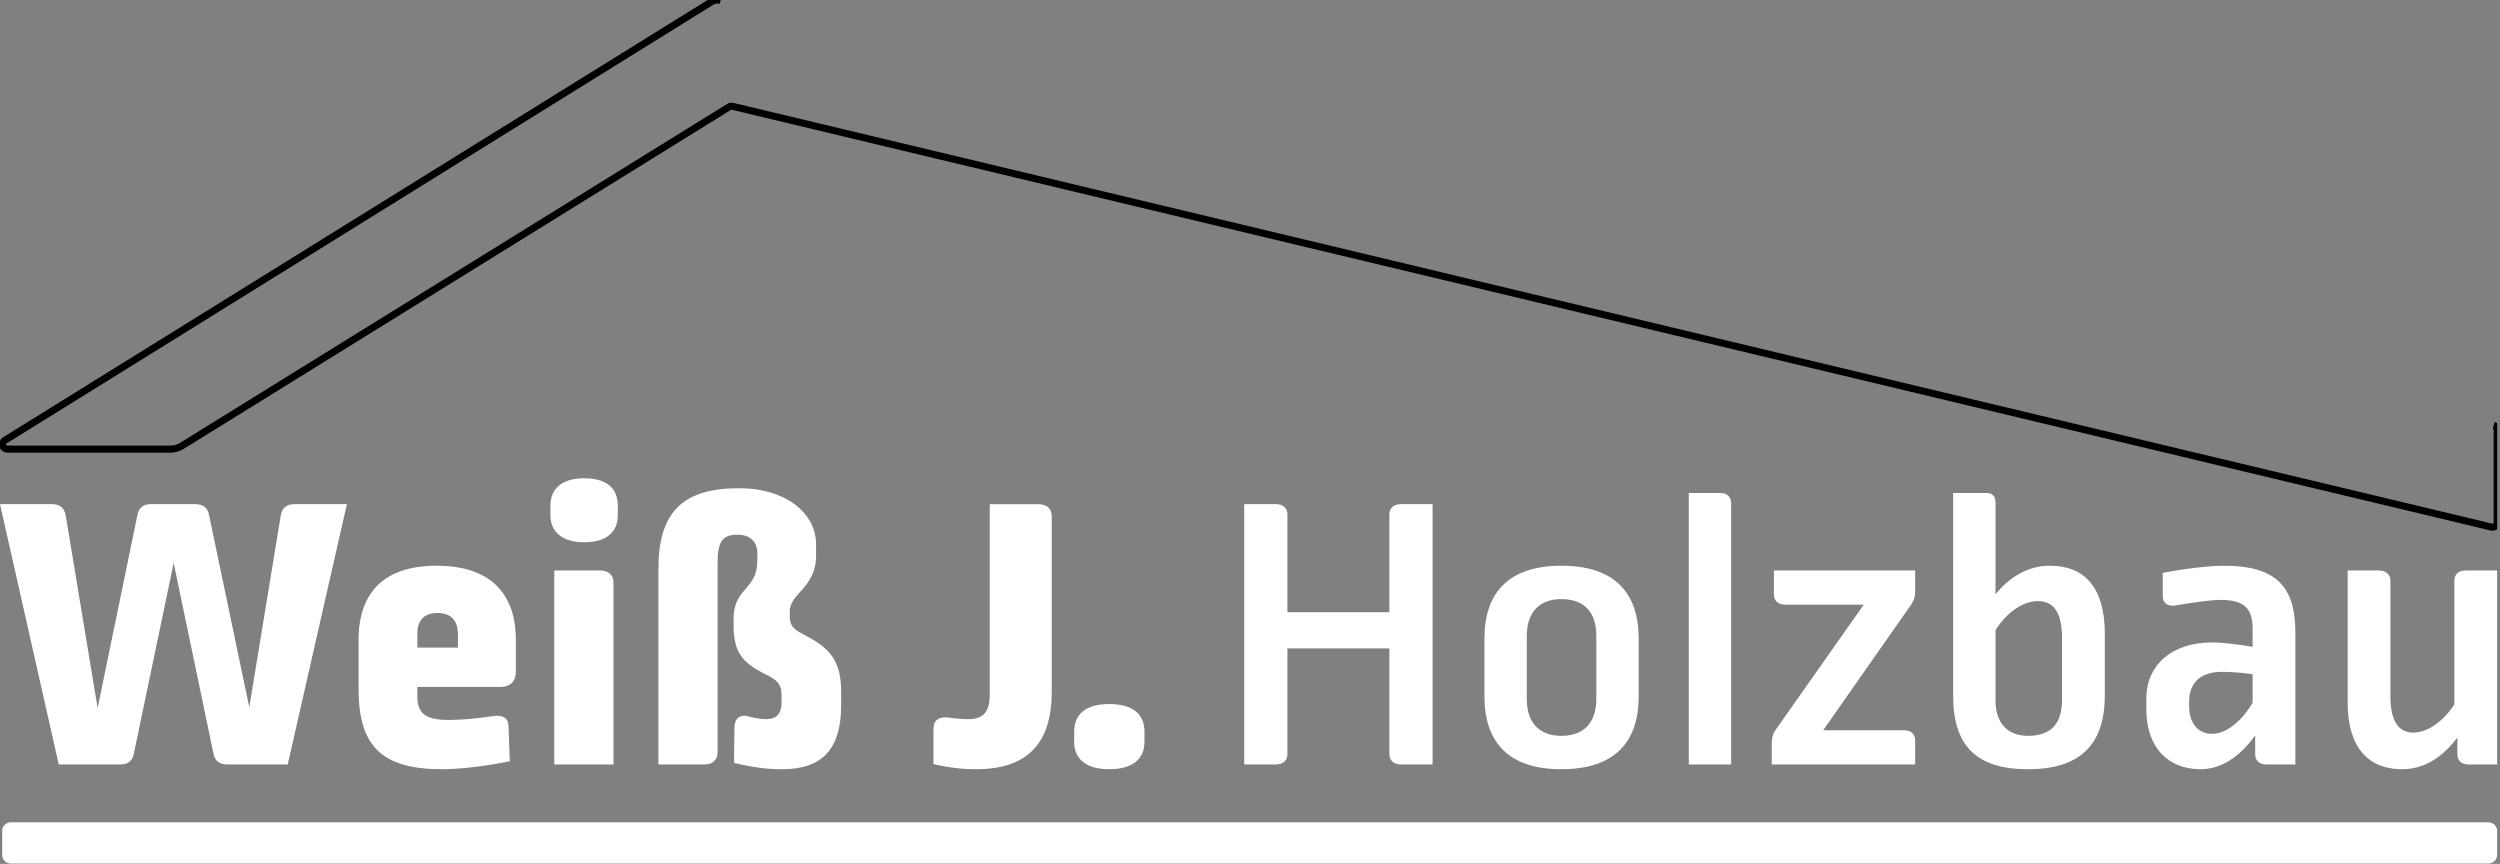
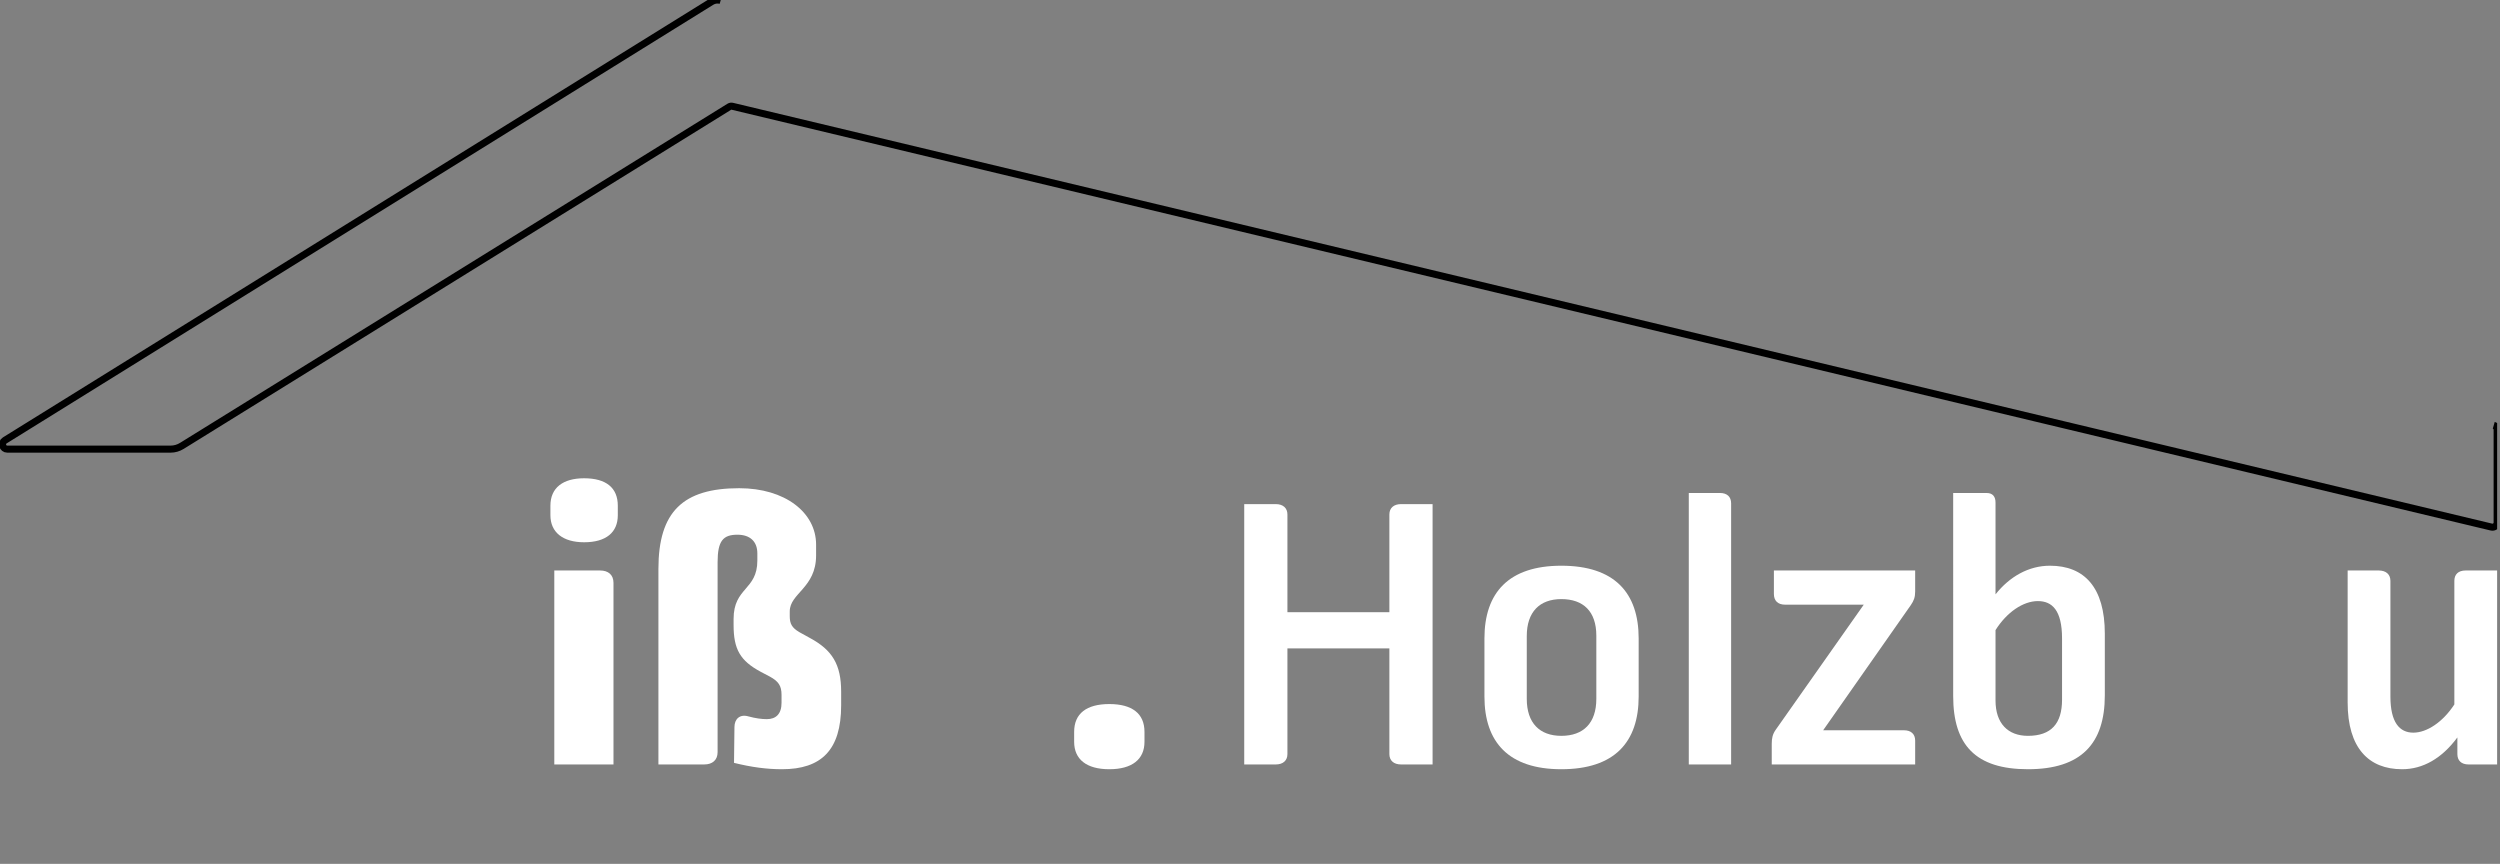
<svg xmlns="http://www.w3.org/2000/svg" width="709" height="245" viewBox="0 0 709 245" fill="none">
  <rect x="0" y="0" width="709" height="245" fill="#808080" stroke="none" />
  <g clip-path="url(#clip0_30_21)">
-     <path d="M81.597 216.8H64.445C62.239 216.8 60.891 215.785 60.524 213.643L49.252 159.648L37.981 213.643C37.612 215.785 36.265 216.8 34.06 216.8H16.662L0 142.964H14.58C16.908 142.964 18.255 143.979 18.622 146.12L27.689 200.792L38.96 146.12C39.328 143.979 40.675 142.964 42.881 142.964H55.255C57.583 142.964 58.931 143.979 59.299 146.12L70.693 200.567L79.636 146.12C80.004 143.979 81.352 142.964 83.68 142.964H98.381L81.597 216.8Z" fill="white" />
-     <path d="M129.875 183.658V180.051C129.875 175.767 127.792 173.851 123.994 173.851C120.442 173.851 118.359 175.767 118.359 179.713V183.658H129.875ZM101.696 195.495V181.516C101.696 168.103 108.802 160.437 123.872 160.437C138.329 160.437 146.292 167.652 146.292 181.516V190.423C146.292 193.24 144.823 194.819 141.759 194.819H118.359V197.524C118.359 202.257 120.564 204.175 127.302 204.175C131.223 204.175 135.756 203.724 140.167 203.048C142.617 202.709 144.209 203.724 144.209 205.979L144.577 215.899C137.839 217.251 130.487 218.153 125.342 218.153C108.434 218.153 101.696 211.727 101.696 195.495Z" fill="white" />
    <path d="M170.187 161.789C172.513 161.789 173.984 163.029 173.984 165.284V216.8H157.199V161.789H170.187ZM175.209 143.415V146.12C175.209 150.968 171.901 153.787 165.653 153.787C159.649 153.787 156.096 150.968 156.096 146.12V143.415C156.096 138.343 159.649 135.637 165.653 135.637C171.901 135.637 175.209 138.343 175.209 143.415Z" fill="white" />
    <path d="M231.445 154.462V157.505C231.445 166.749 223.973 168.215 223.973 173.4V174.753C223.973 176.895 224.585 178.023 226.668 179.263L229.731 180.953C235.979 184.335 238.552 188.392 238.552 196.17V200.004C238.552 212.743 232.917 218.153 221.768 218.153C217.479 218.153 213.191 217.589 208.168 216.349L208.291 206.204C208.291 203.836 209.883 202.484 212.211 203.16C214.293 203.724 216.009 203.949 217.479 203.949C220.052 203.949 221.644 202.484 221.644 199.327V197.074C221.644 194.48 220.787 193.24 218.336 191.888L215.764 190.535C209.883 187.379 208.045 184.109 208.045 177.233V175.541C208.045 166.524 214.784 167.425 214.784 158.97V156.943C214.784 153.56 212.701 151.644 209.148 151.644C205.105 151.644 203.512 153.335 203.512 159.423V213.305C203.512 215.56 202.041 216.8 199.715 216.8H186.727V161.339C186.727 145.105 193.711 138.455 209.639 138.455C222.625 138.455 231.445 145.332 231.445 154.462Z" fill="white" />
-     <path d="M705.745 244.893H3.06C1.71 244.893 0.616 243.799 0.616 242.449V235.652C0.616 234.301 1.71 233.208 3.06 233.208H705.745C707.095 233.208 708.189 234.301 708.189 235.652V242.449C708.189 243.799 707.095 244.893 705.745 244.893Z" fill="white" />
    <path class="delayed_fill" d="M204.372 0.127C203.495 -0.125 202.553 0.007 201.78 0.491L1.356 124.896C0.213 125.61 0.719 127.374 2.066 127.374H48.371C49.502 127.374 50.61 127.056 51.569 126.457L206.823 30.277C207.095 30.108 207.427 30.061 207.735 30.149L706.495 149.46C707.343 149.704 708.189 149.067 708.189 148.184V121.889C708.189 121.296 707.796 120.775 707.227 120.612" fill="none" stroke="#000" stroke-width="2" />
    <path d="M406.28 216.8H397.336C395.253 216.8 394.028 215.674 394.028 213.869V183.884H365.113V213.869C365.113 215.674 363.888 216.8 361.805 216.8H352.863V142.964H361.805C363.888 142.964 365.113 144.092 365.113 145.895V173.625H394.028V145.895C394.028 144.092 395.253 142.964 397.336 142.964H406.28V216.8Z" fill="white" />
    <path d="M432.993 180.389V198.2C432.993 205.076 436.669 208.684 442.795 208.684C449.043 208.684 452.719 205.076 452.719 198.2V180.277C452.719 173.4 449.043 169.905 442.795 169.905C436.669 169.905 432.993 173.513 432.993 180.389ZM464.725 181.065V197.524C464.725 210.487 457.864 218.153 442.795 218.153C427.848 218.153 420.987 210.487 420.987 197.524V181.065C420.987 168.103 427.848 160.437 442.795 160.437C457.864 160.437 464.725 168.103 464.725 181.065Z" fill="white" />
    <path d="M487.763 139.808C489.845 139.808 490.948 140.935 490.948 142.739V216.8H478.941V139.808H487.763Z" fill="white" />
    <path d="M543.141 167.764C543.141 169.343 542.775 170.356 541.916 171.596L517.045 207.105H539.957C541.916 207.105 543.141 208.12 543.141 210.036V216.8H502.465V210.939C502.465 209.36 502.711 208.232 503.569 206.993L528.563 171.484H506.264C504.181 171.484 503.077 170.356 503.077 168.44V161.789H543.141V167.764Z" fill="white" />
-     <path d="M638.837 199.327V191.211C636.019 190.76 632.344 190.535 630.137 190.535C624.012 190.535 620.827 193.691 620.827 199.101V200.229C620.827 205.415 623.644 208.12 627.32 208.12C630.996 208.12 635.405 205.076 638.837 199.327ZM608.697 201.131V198.087C608.697 188.844 615.681 182.193 627.32 182.193C630.505 182.193 635.405 182.869 638.837 183.433V178.135C638.837 172.274 636.019 170.131 629.893 170.131C626.461 170.131 621.071 171.033 616.905 171.709C614.7 172.048 613.352 171.033 613.352 169.004V162.465C619.724 161.225 626.953 160.437 630.627 160.437C644.84 160.437 650.965 165.735 650.965 179.263V216.8H642.757C640.675 216.8 639.571 215.674 639.571 213.869V208.57C635.039 214.882 629.648 218.153 624.133 218.153C614.823 218.153 608.697 211.952 608.697 201.131Z" fill="white" />
    <path d="M708.183 216.8H700.097C698.015 216.8 696.912 215.674 696.912 213.869V209.135C692.501 215.109 687.111 218.153 681.231 218.153C671.796 218.153 665.792 212.177 665.792 199.215V161.789H674.615C676.696 161.789 677.921 162.916 677.921 164.72V197.524C677.921 204.851 680.495 207.781 684.415 207.781C688.213 207.781 692.747 204.851 696.055 199.779V164.72C696.055 162.916 697.157 161.789 699.239 161.789H708.183V216.8Z" fill="white" />
    <path d="M577.936 170.469C581.98 170.469 584.797 173.063 584.797 181.065V198.425C584.797 205.189 581.735 208.684 575.119 208.684C569.481 208.684 565.929 205.189 565.929 198.651V178.699C569.115 173.625 573.771 170.469 577.936 170.469ZM553.921 139.817L553.923 197.411C553.923 211.276 560.293 218.153 575.119 218.153C590.188 218.153 596.927 210.939 596.927 197.185V179.713C596.927 166.637 591.168 160.437 581.367 160.437C575.364 160.437 569.973 163.48 565.929 168.553V142.589C565.957 140.815 565.096 139.808 563.432 139.817H553.921Z" fill="white" />
-     <path d="M294.408 142.984C296.901 142.984 298.272 144.224 298.272 146.479V196.176C298.272 211.165 291.041 218.153 276.828 218.153C274.584 218.153 270.469 218.04 264.735 216.688V206.657C264.735 204.291 266.231 203.164 268.849 203.501C270.595 203.728 272.715 203.953 274.584 203.953C278.699 203.953 280.693 202.149 280.693 196.853V142.984H294.408Z" fill="white" />
    <path d="M324.576 207.558V210.376C324.576 215.335 321.084 218.153 314.601 218.153C308.119 218.153 304.628 215.335 304.628 210.376V207.558C304.628 202.375 308.119 199.67 314.601 199.67C321.084 199.67 324.576 202.375 324.576 207.558Z" fill="white" />
  </g>
  <defs>
    <clipPath id="clip0_30_21">
      <rect width="708.187" height="244.893" fill="white" />
    </clipPath>
  </defs>
</svg>